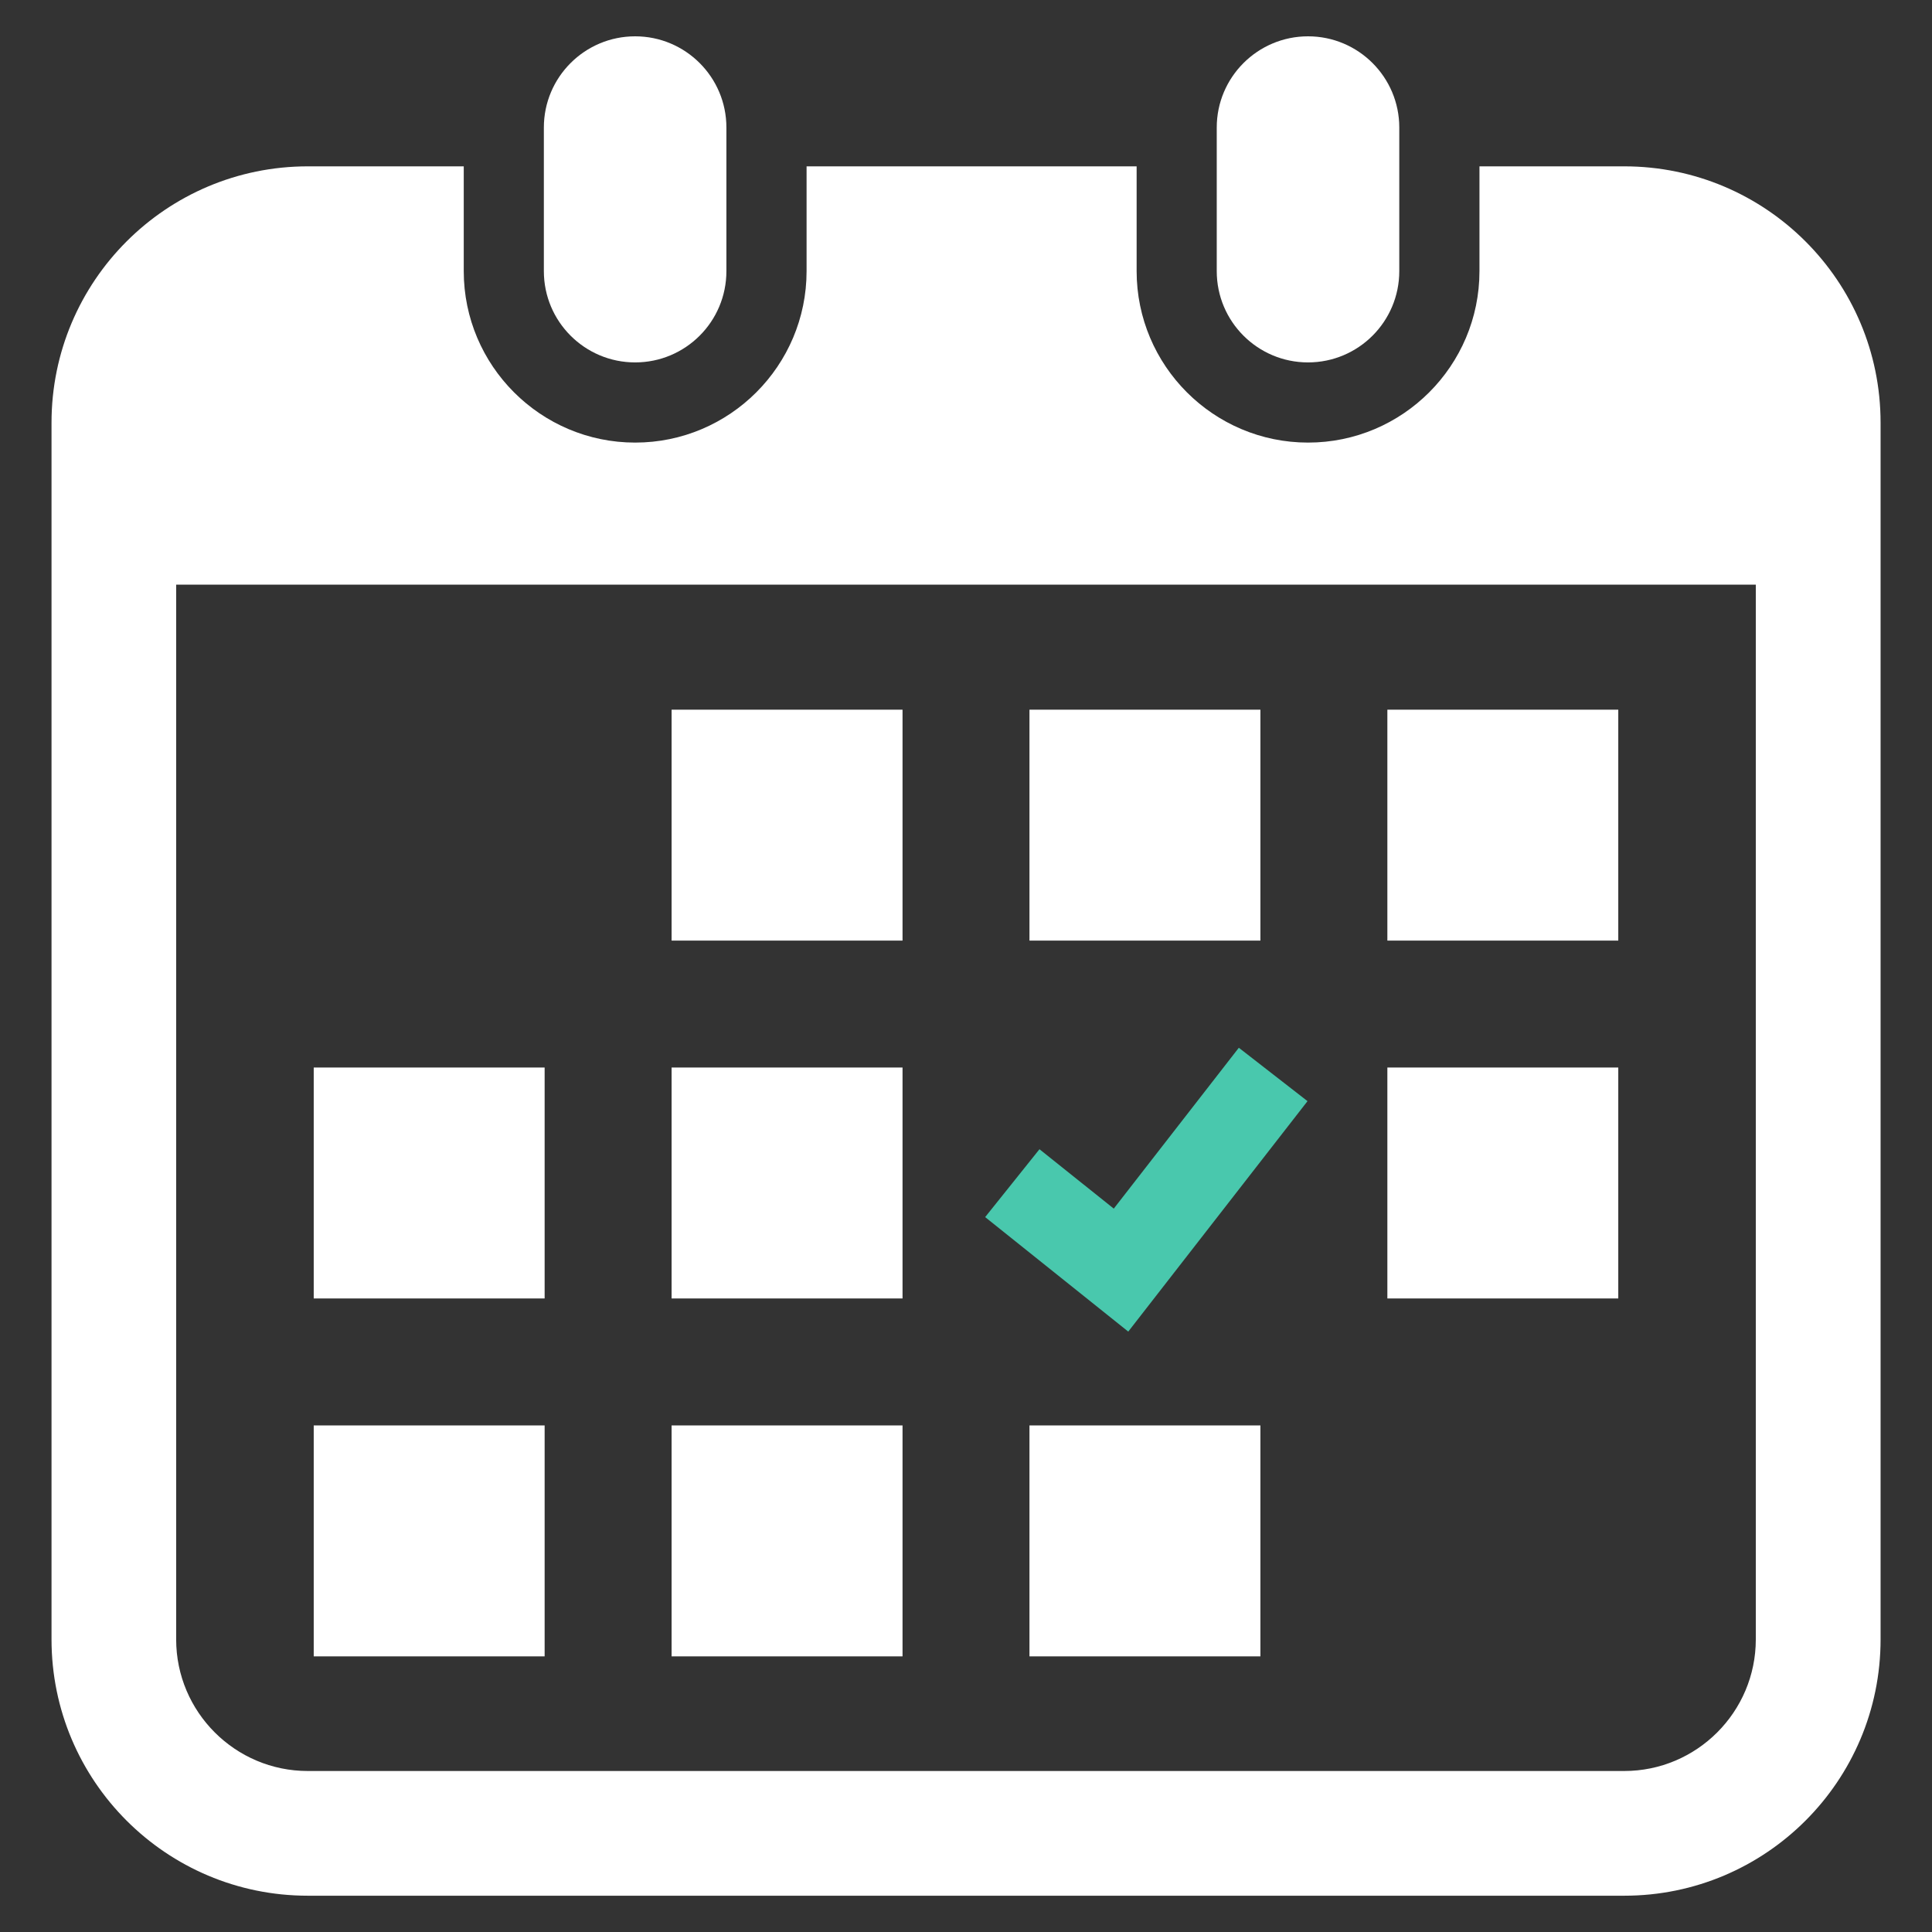
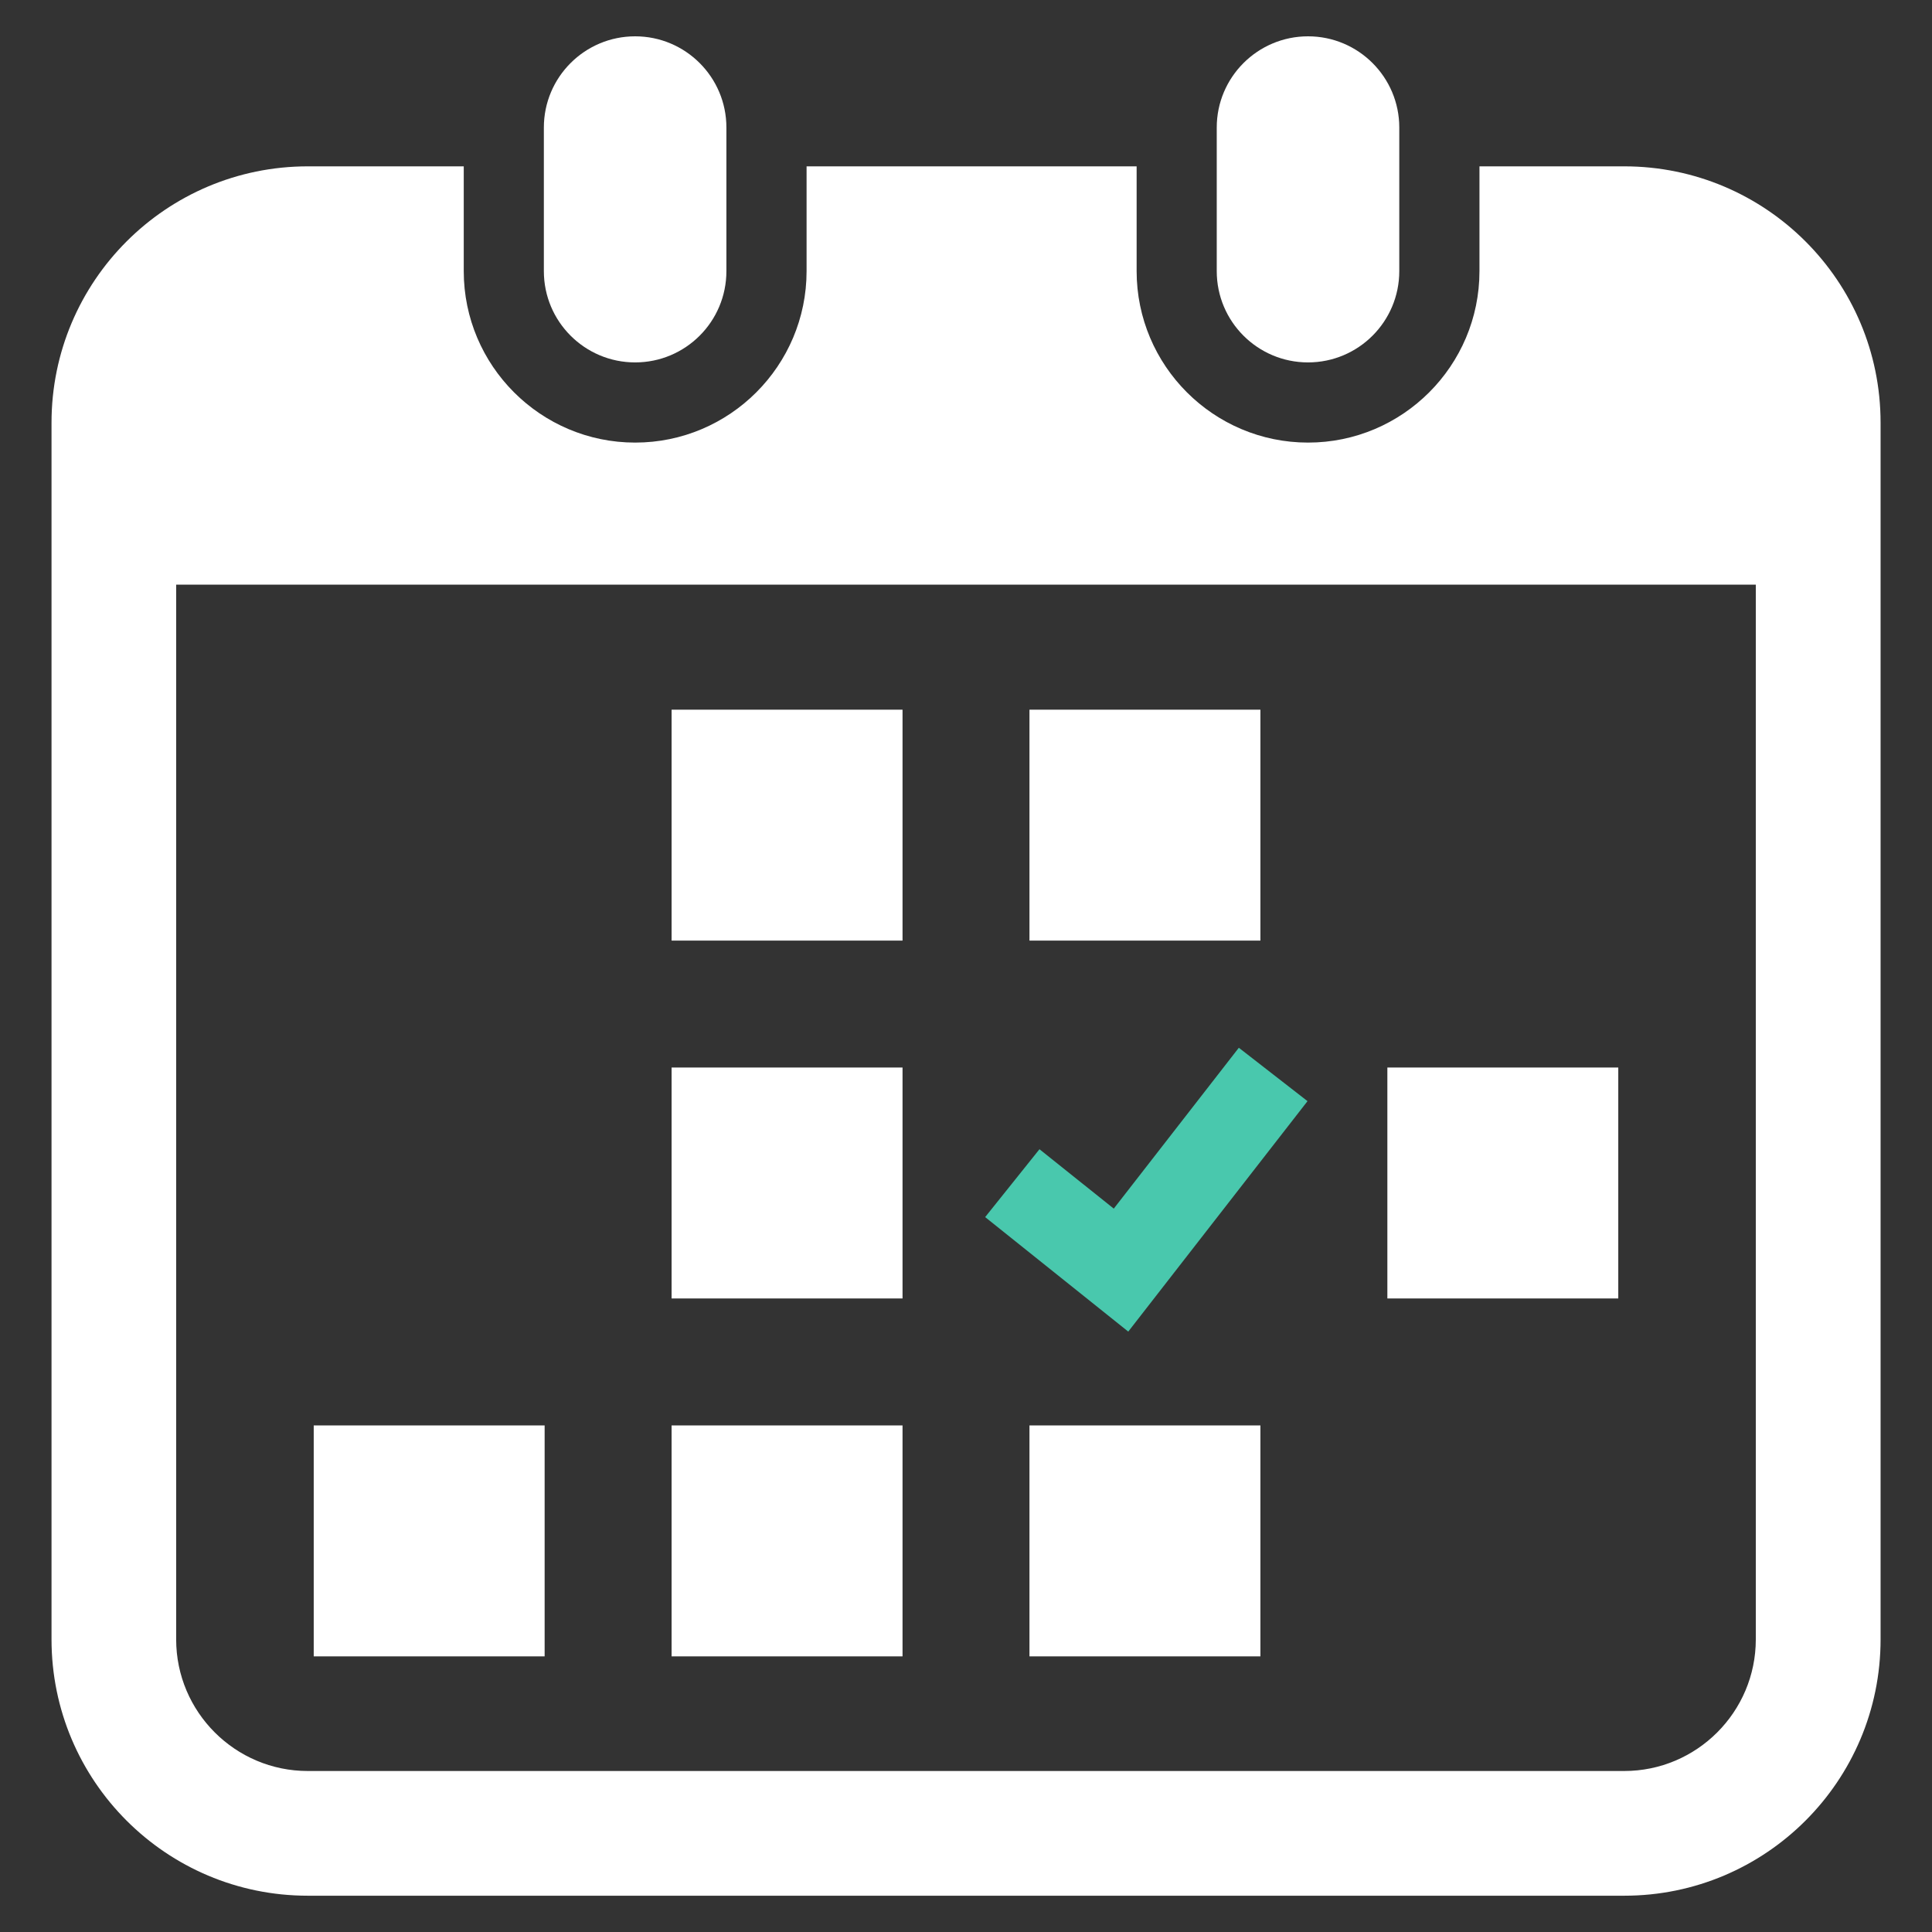
<svg xmlns="http://www.w3.org/2000/svg" id="_2" data-name="2" viewBox="0 0 60 60">
  <rect x="0" y="0" width="60" height="60" fill="#333333" stroke="none" />
  <rect width="60" height="60" style="fill: none;" />
  <g>
    <path d="M19.725,11.255c1.565,0,2.834-1.268,2.834-2.835V3.961c0-1.564-1.269-2.833-2.834-2.833s-2.835,1.269-2.835,2.833v4.459c0,1.567,1.27,2.835,2.835,2.835Z" style="fill: #fff;" />
    <path d="M40.622,11.255c1.564,0,2.834-1.268,2.834-2.835V3.961c0-1.564-1.27-2.833-2.834-2.833s-2.835,1.269-2.835,2.833v4.459c0,1.567,1.27,2.835,2.835,2.835Z" style="fill: #fff;" />
    <path d="M50.442,5.166h-4.496v3.254c0,2.937-2.387,5.325-5.323,5.325s-5.324-2.388-5.324-5.325v-3.254h-10.25v3.254c0,2.937-2.388,5.325-5.323,5.325s-5.324-2.388-5.324-5.325v-3.254h-4.842c-4.396,0-7.96,3.564-7.96,7.96v37.787c0,4.396,3.564,7.96,7.96,7.96h40.883c4.396,0,7.96-3.564,7.96-7.96V13.126c0-4.396-3.564-7.96-7.96-7.96ZM54.528,50.913c0,2.253-1.833,4.087-4.087,4.087H9.558c-2.253,0-4.087-1.833-4.087-4.087V18.156h49.057v32.757Z" style="fill: #fff;" />
    <rect x="20.857" y="44.268" width="7.172" height="7.172" style="fill: #fff;" />
    <rect x="20.857" y="33.153" width="7.172" height="7.172" style="fill: #fff;" />
    <rect x="9.743" y="44.268" width="7.171" height="7.172" style="fill: #fff;" />
-     <rect x="9.743" y="33.153" width="7.171" height="7.172" style="fill: #fff;" />
-     <rect x="43.086" y="22.04" width="7.171" height="7.171" style="fill: #fff;" />
    <rect x="31.971" y="22.04" width="7.172" height="7.171" style="fill: #fff;" />
    <polygon points="40.606 34.197 38.473 32.539 34.589 37.535 32.282 35.69 30.595 37.798 35.039 41.354 40.606 34.197" style="fill: #49c8ad;" />
    <rect x="43.086" y="33.153" width="7.171" height="7.172" style="fill: #fff;" />
    <rect x="31.971" y="44.268" width="7.172" height="7.172" style="fill: #fff;" />
    <rect x="20.857" y="22.04" width="7.172" height="7.171" style="fill: #fff;" />
  </g>
</svg>